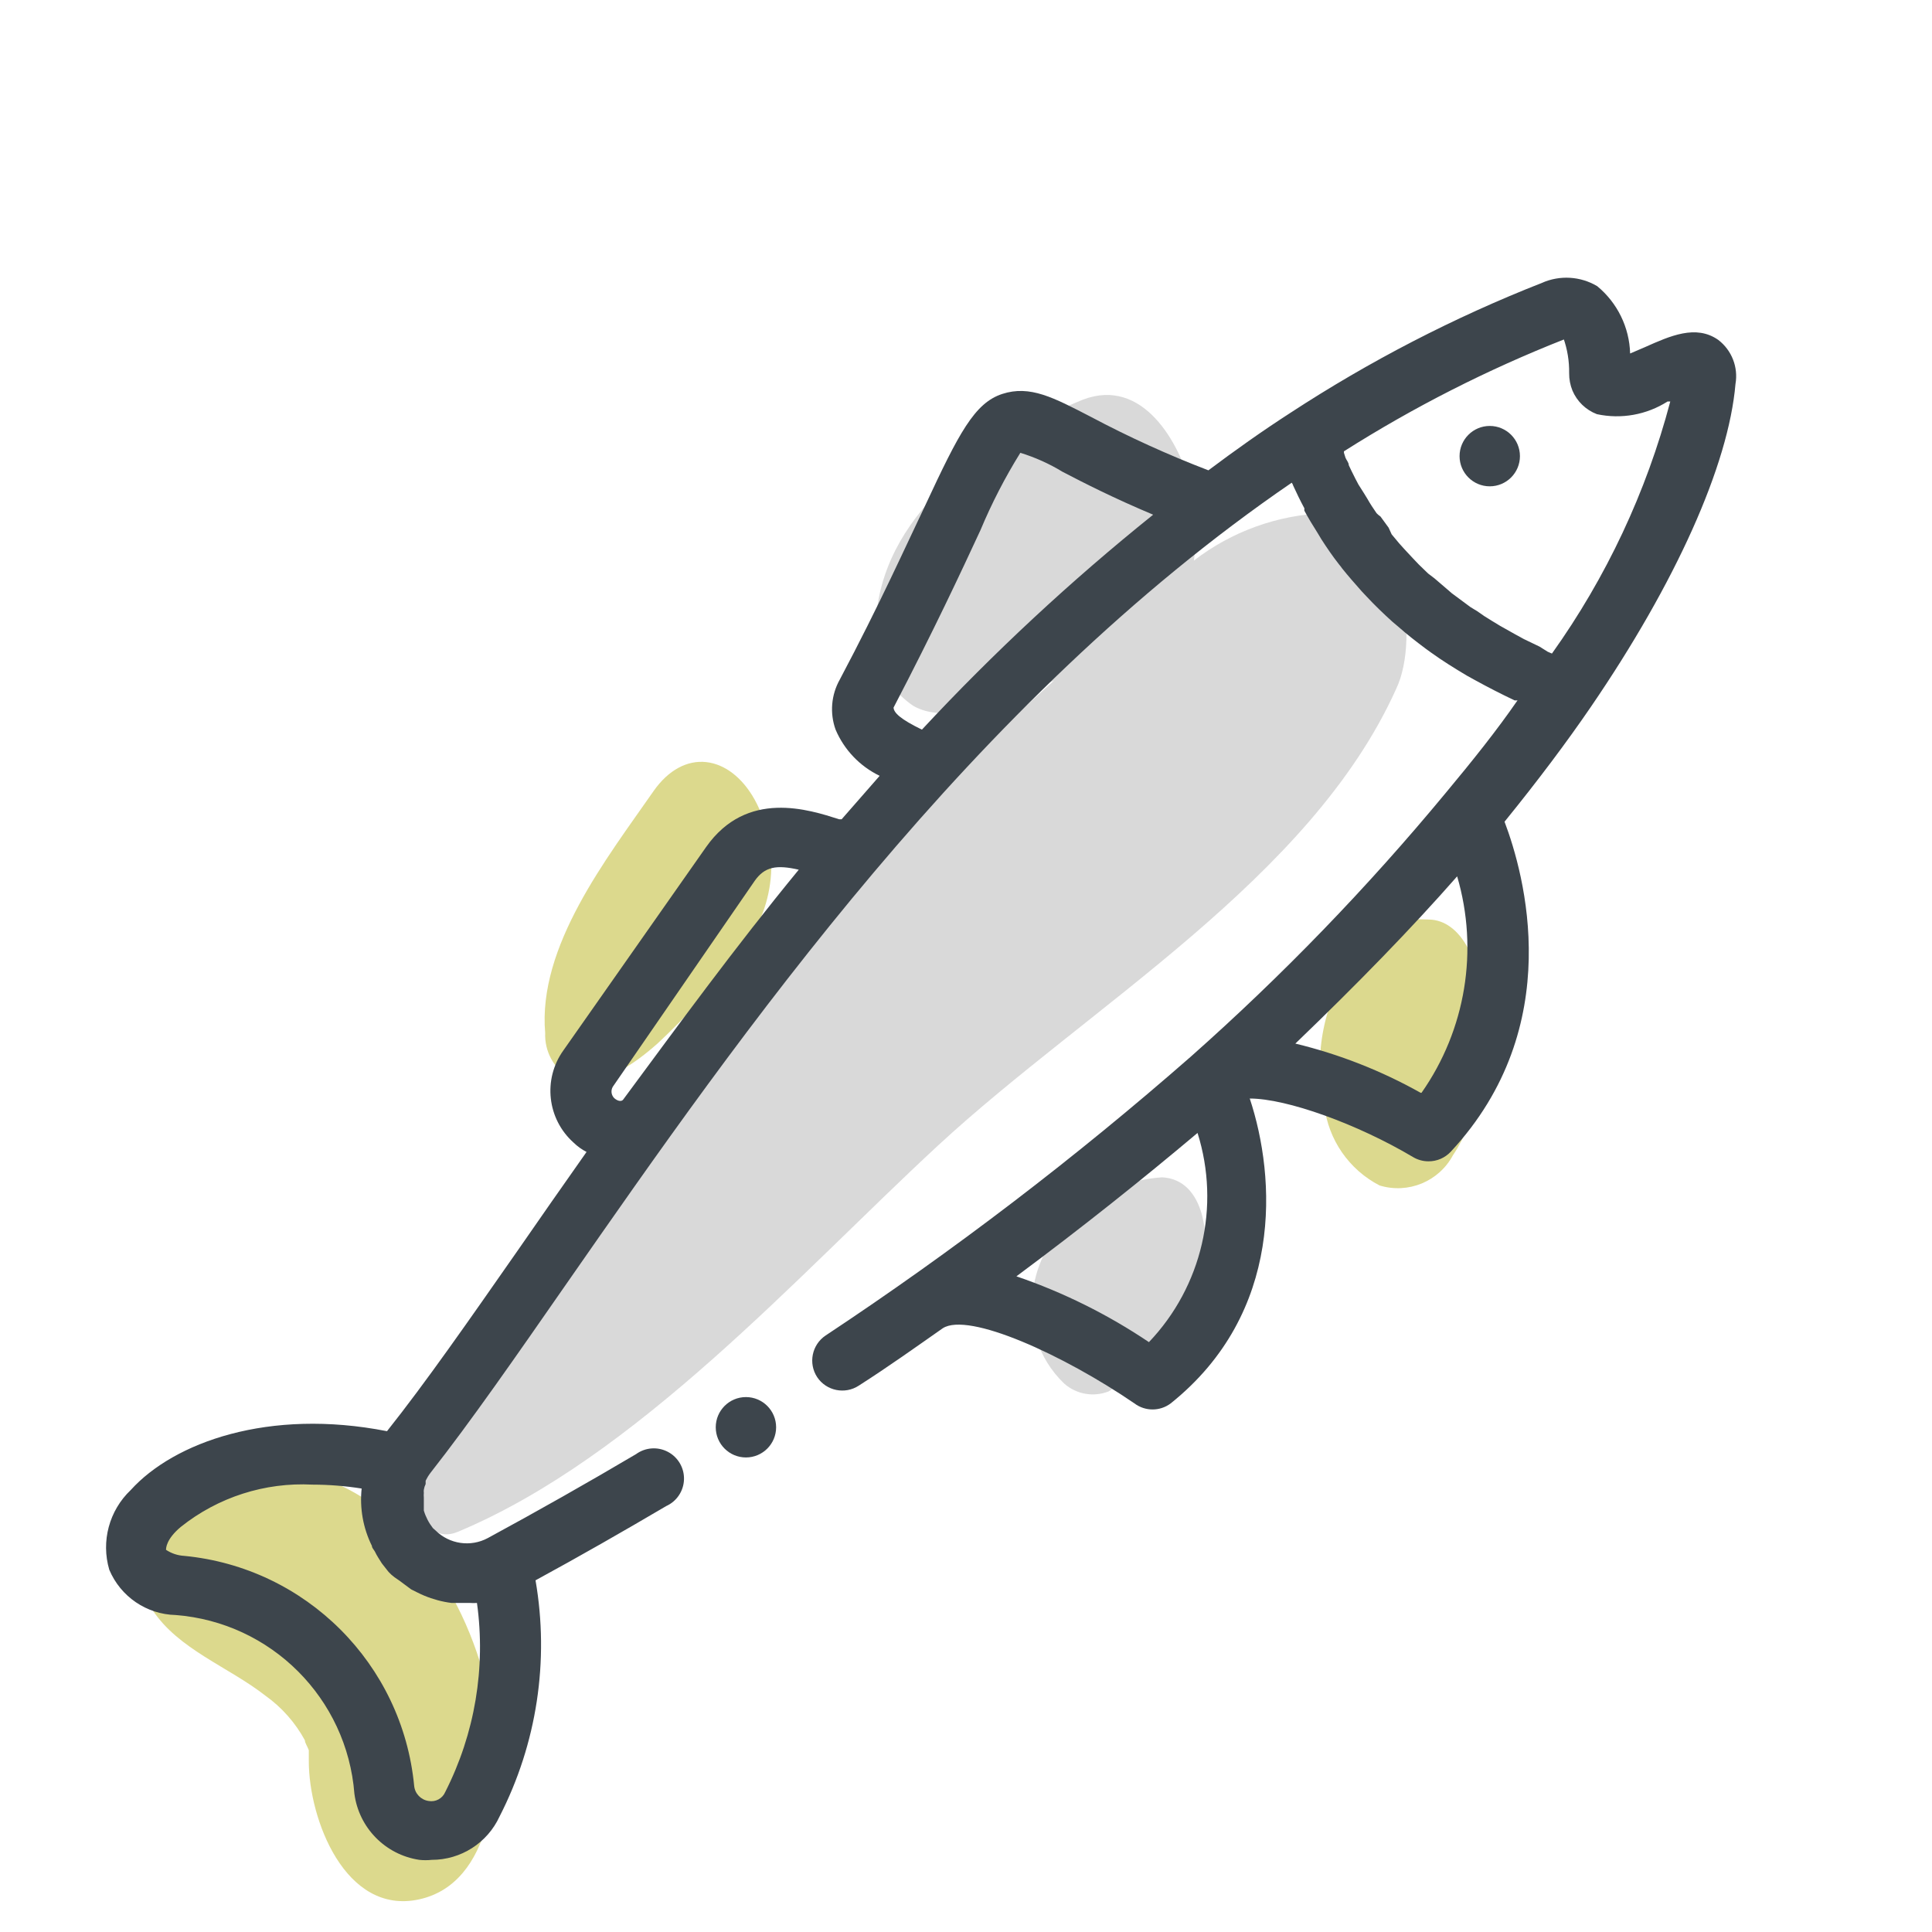
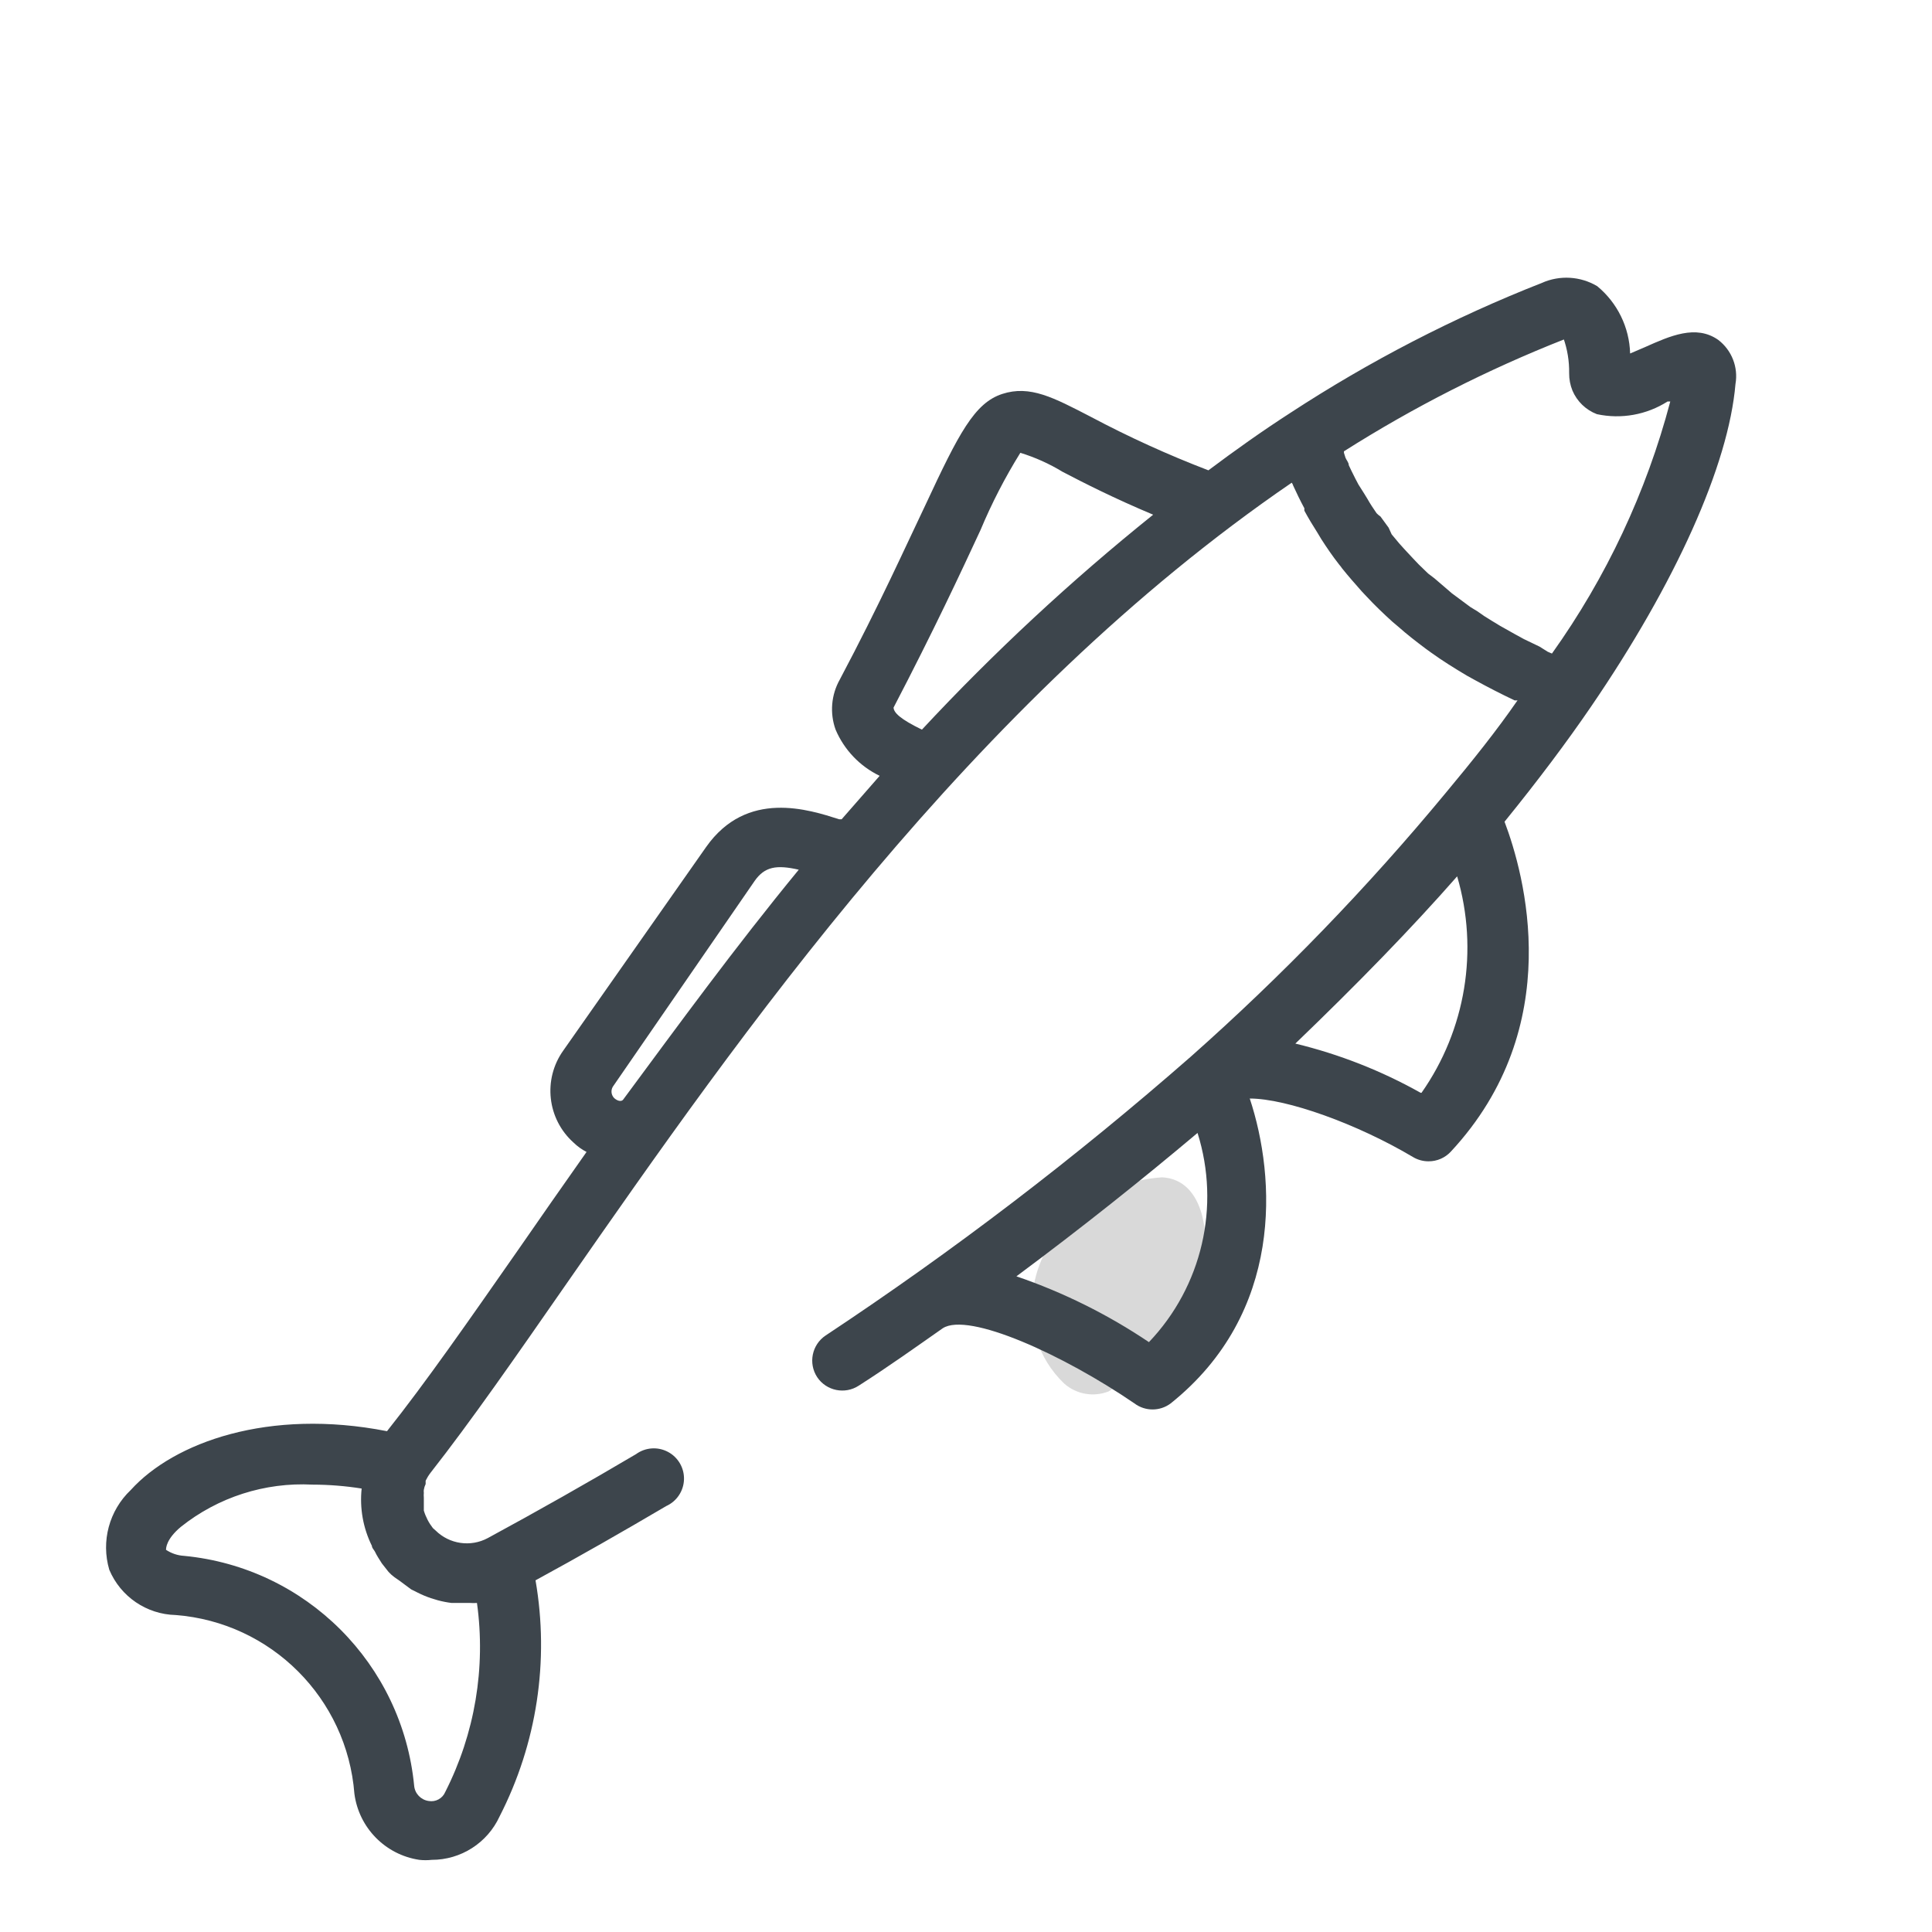
<svg xmlns="http://www.w3.org/2000/svg" width="64" height="64" viewBox="0 0 64 64" style="background:#fff">
  <g id="Lachs" fill="none" fill-rule="evenodd" stroke="none" stroke-width="1">
-     <rect width="64" height="64" fill="#FFF" />
    <g transform="translate(2 4)">
      <rect id="Rectangle" width="60" height="60" x="0" y="0" />
      <rect id="Rectangle" width="60" height="60" x="0" y="0" />
-       <path id="Path" fill="#BAB41D" fill-rule="nonzero" d="M14.32 52.94C13.87 49.62 11.77 45.83 8.32 44.85 6.878 44.473 5.346 44.674 4.05 45.41 2.753 46.262 2.32 47.961 3.05 49.33 3.91 50.64 5.56 51.21 6.79 52.17 7.333 52.557 7.782 53.064 8.1 53.65 8.1 53.74 8.19 53.86 8.23 53.98L8.23 54.35C8.23 56.25 9.43 59.45 11.88 58.92 14.33 58.39 14.58 54.91 14.32 52.94zM23 22.49C22.17 21 20.66 20.75 19.64 22.22 18.09 24.45 15.81 27.35 16.06 30.22 16.036 30.82 16.338 31.386 16.85 31.7 17.85 32.12 19.07 31.2 19.79 30.56 20.777 29.639 21.684 28.636 22.5 27.56 23.691 26.133 23.889 24.122 23 22.49L23 22.49z" opacity=".5" />
      <g id="Group" fill="#BAB41D" fill-rule="nonzero" opacity=".5" transform="translate(41 26)">
-         <path id="Path" d="M6,2.88 C6,1.93 5.43,0.47 4.32,0.46 C4.133,0.45 3.947,0.45 3.76,0.46 C2.976,0.584 2.286,1.044 1.87,1.72 C0.855,3.141 0.491,4.926 0.87,6.63 C1.005,7.759 1.69,8.748 2.7,9.27 C3.645,9.559 4.663,9.141 5.13,8.27 C5.548,7.644 5.811,6.928 5.9,6.18 C5.9,5.93 5.9,5.68 5.9,5.44 C5.9,5.36 5.9,5.28 5.9,5.21 C6,4.4 5.91,3.66 6,2.88 Z" />
-       </g>
+         </g>
      <g id="Group" fill="#B3B3B3" fill-rule="nonzero" opacity=".5" transform="translate(11 9)">
-         <path id="Path" d="M30.89,4 C29.315,4.058 27.798,4.607 26.55,5.57 C26.657,4.795 26.633,4.007 26.48,3.24 C26.09,1.65 24.85,-0.52 22.87,0.24 C19.87,1.46 16.36,3.83 16.03,7.38 C15.794,8.535 16.275,9.718 17.25,10.38 C18.3,10.99 19.87,10.3 20.91,9.93 C21.25,9.81 21.59,9.69 21.91,9.55 C19.19,12 16.52,14.5 13.96,17.1 C8.9,22.25 3.46,28.57 0.88,35.38 C0.59,36.13 0.88,38.26 2.15,37.75 C8.08,35.28 13.42,29.25 18.08,24.94 C23.08,20.32 30.42,16.11 33.25,9.82 C34.07,8.11 33.46,4 30.89,4 Z" />
-       </g>
+         </g>
      <g id="Group" fill="#B3B3B3" fill-rule="nonzero" opacity=".5" transform="translate(32 35)">
        <path id="Path" d="M4.5,0 C3.409,0.068 2.378,0.522 1.59,1.28 C0.89,1.86 0.416,2.667 0.25,3.56 C-0.008,4.75 0.371,5.988 1.25,6.83 C1.654,7.19 2.227,7.29 2.73,7.09 C4.185,6.15 5.273,4.737 5.81,3.09 C6.1,2.06 5.93,0.08 4.5,0 Z" />
      </g>
      <path id="Shape" fill="#3D454C" fill-rule="nonzero" d="M55.49,8.72 C55.587,8.165 55.367,7.602 54.92,7.26 C54.18,6.74 53.32,7.13 52.49,7.5 L52,7.71 C51.976,6.844 51.578,6.031 50.91,5.48 C50.354,5.149 49.672,5.108 49.08,5.37 C46.16,6.518 43.366,7.963 40.74,9.68 C39.81,10.28 38.91,10.92 38.03,11.58 C36.691,11.067 35.386,10.473 34.12,9.8 C32.9,9.17 32.12,8.75 31.2,9.05 C30.28,9.35 29.76,10.36 28.66,12.72 C28,14.1 27.15,16 25.82,18.51 C25.534,19.017 25.483,19.623 25.68,20.17 C25.965,20.84 26.484,21.384 27.14,21.7 L25.88,23.14 L25.8,23.14 C24.8,22.82 22.74,22.14 21.39,24.06 L16.66,30.8 C15.979,31.755 16.126,33.069 17,33.85 C17.127,33.974 17.272,34.078 17.43,34.16 C16.64,35.28 15.88,36.37 15.16,37.41 C13.52,39.76 12.1,41.8 10.82,43.41 C6.9,42.64 3.76,43.78 2.33,45.36 C1.617,46.037 1.342,47.056 1.62,48 C1.994,48.89 2.855,49.477 3.82,49.5 C6.982,49.746 9.494,52.258 9.74,55.42 C9.888,56.548 10.765,57.441 11.89,57.61 C12.026,57.625 12.164,57.625 12.3,57.61 C13.267,57.612 14.147,57.049 14.55,56.17 C15.785,53.762 16.202,51.017 15.74,48.35 C17.21,47.55 18.66,46.72 20.07,45.89 C20.418,45.733 20.646,45.391 20.658,45.01 C20.67,44.628 20.463,44.273 20.126,44.095 C19.788,43.916 19.379,43.945 19.07,44.17 C17.48,45.11 15.82,46.05 14.16,46.95 C13.591,47.256 12.889,47.154 12.43,46.7 L12.34,46.62 C12.205,46.447 12.103,46.25 12.04,46.04 L12.04,45.99 L12.04,45.84 C12.04,45.84 12.04,45.77 12.04,45.73 L12.04,45.61 C12.035,45.557 12.035,45.503 12.04,45.45 C12.035,45.417 12.035,45.383 12.04,45.35 C12.051,45.284 12.071,45.22 12.1,45.16 L12.1,45.05 C12.145,44.958 12.198,44.871 12.26,44.79 C13.61,43.07 15.08,40.95 16.79,38.49 C22.47,30.33 30.19,19.24 40.79,11.99 C40.813,12.02 40.83,12.054 40.84,12.09 C40.95,12.33 41.07,12.58 41.21,12.84 C41.206,12.867 41.206,12.893 41.21,12.92 C41.34,13.16 41.49,13.41 41.65,13.66 L41.77,13.86 C41.95,14.14 42.14,14.42 42.36,14.7 C42.396,14.741 42.429,14.785 42.46,14.83 C42.66,15.08 42.88,15.33 43.11,15.59 L43.27,15.76 C43.53,16.04 43.82,16.32 44.13,16.6 L44.32,16.76 C44.6,17.01 44.91,17.25 45.23,17.49 L45.41,17.62 C45.77,17.88 46.17,18.13 46.59,18.38 L46.88,18.54 C47.293,18.767 47.723,18.987 48.17,19.2 C48.203,19.204 48.237,19.204 48.27,19.2 C47.58,20.2 46.78,21.2 45.88,22.28 L45.88,22.28 C43.298,25.399 40.48,28.314 37.45,31 L37.45,31 C33.628,34.348 29.586,37.435 25.35,40.24 C24.894,40.545 24.769,41.161 25.07,41.62 C25.375,42.076 25.991,42.201 26.45,41.9 C27.45,41.26 28.33,40.63 29.23,40 L29.23,40 C30.08,39.45 33.23,40.88 35.58,42.49 C35.936,42.757 36.424,42.757 36.78,42.49 C40.53,39.49 40.27,35.02 39.4,32.39 C40.62,32.39 42.96,33.23 44.81,34.33 C44.964,34.422 45.141,34.47 45.32,34.47 C45.601,34.472 45.869,34.356 46.06,34.15 C49.92,30 48.49,24.94 47.84,23.22 C48.96,21.84 49.91,20.57 50.69,19.43 C53.51,15.31 55.26,11.41 55.49,8.72 Z M12.75,55.36 C12.66,55.577 12.431,55.701 12.2,55.66 C11.944,55.624 11.745,55.418 11.72,55.16 C11.332,51.123 8.137,47.928 4.1,47.54 C3.886,47.528 3.679,47.459 3.5,47.34 C3.5,47.29 3.5,46.99 3.99,46.58 C5.223,45.596 6.774,45.098 8.35,45.18 C8.896,45.181 9.441,45.224 9.98,45.31 C9.911,45.963 10.029,46.622 10.32,47.21 C10.32,47.28 10.39,47.34 10.42,47.4 C10.45,47.46 10.49,47.54 10.53,47.6 L10.65,47.79 L10.87,48.07 L10.87,48.07 L10.87,48.07 L10.96,48.16 L11.07,48.25 L11.23,48.36 L11.62,48.65 L11.84,48.76 C11.979,48.83 12.123,48.89 12.27,48.94 L12.5,49.01 C12.651,49.051 12.805,49.081 12.96,49.1 L13.2,49.1 L13.41,49.1 L13.58,49.1 C13.653,49.105 13.727,49.105 13.8,49.1 C14.098,51.245 13.731,53.43 12.75,55.36 L12.75,55.36 Z M36.06,40.46 C34.699,39.544 33.223,38.811 31.67,38.28 C33.85,36.66 35.84,35.07 37.67,33.53 C38.435,35.961 37.818,38.615 36.06,40.46 L36.06,40.46 Z M45.06,32.2 C43.758,31.469 42.361,30.921 40.91,30.57 C42.99,28.57 44.76,26.75 46.27,25.03 C46.989,27.475 46.554,30.114 45.09,32.2 L45.06,32.2 Z M49.79,7.2 L49.79,7.2 C49.922,7.572 49.986,7.965 49.98,8.36 C49.978,8.559 50.015,8.756 50.09,8.94 C50.243,9.299 50.535,9.581 50.9,9.72 C51.705,9.893 52.546,9.742 53.24,9.3 L53.33,9.3 C52.539,12.297 51.211,15.126 49.41,17.65 L49.27,17.59 L49,17.42 L48.48,17.17 L48.17,17 L47.69,16.73 L47.41,16.56 C47.248,16.465 47.091,16.361 46.94,16.25 L46.71,16.11 L46.09,15.65 L45.94,15.52 L45.52,15.16 L45.31,15 L45,14.7 L44.8,14.49 L44.53,14.2 L44.35,14 L44.1,13.7 L44,13.48 L43.73,13.11 C43.683,13.078 43.639,13.041 43.6,13 C43.49,12.84 43.39,12.69 43.3,12.53 L43.19,12.35 L43,12.05 L42.9,11.86 L42.77,11.6 L42.68,11.41 C42.68,11.32 42.6,11.24 42.57,11.16 L42.52,11 C42.519,10.983 42.519,10.967 42.52,10.95 C44.83,9.485 47.275,8.243 49.82,7.24 L49.79,7.2 Z M18.35,32.38 C18.248,32.28 18.227,32.123 18.3,32 L23,25.18 C23.33,24.71 23.72,24.64 24.46,24.81 C22.34,27.39 20.46,29.97 18.64,32.43 C18.6,32.48 18.49,32.5 18.35,32.38 Z M28.54,20.17 C27.82,19.82 27.61,19.61 27.6,19.44 C28.94,16.87 29.83,14.96 30.48,13.56 C30.851,12.673 31.292,11.817 31.8,11 C32.291,11.151 32.761,11.362 33.2,11.63 C33.91,12 34.89,12.5 36.2,13.05 C33.478,15.236 30.918,17.615 28.54,20.17 L28.54,20.17 Z" />
-       <path id="Path" fill="#3D454C" fill-rule="nonzero" d="M22.71 42.28C22.158 42.28 21.71 42.728 21.71 43.28 21.71 43.832 22.158 44.28 22.71 44.28 23.262 44.28 23.71 43.832 23.71 43.28 23.71 42.728 23.262 42.28 22.71 42.28zM47.35 12.11C47.902 12.11 48.35 11.662 48.35 11.11 48.35 10.558 47.902 10.11 47.35 10.11 46.798 10.11 46.35 10.558 46.35 11.11 46.35 11.662 46.798 12.11 47.35 12.11z" />
    </g>
  </g>
</svg>